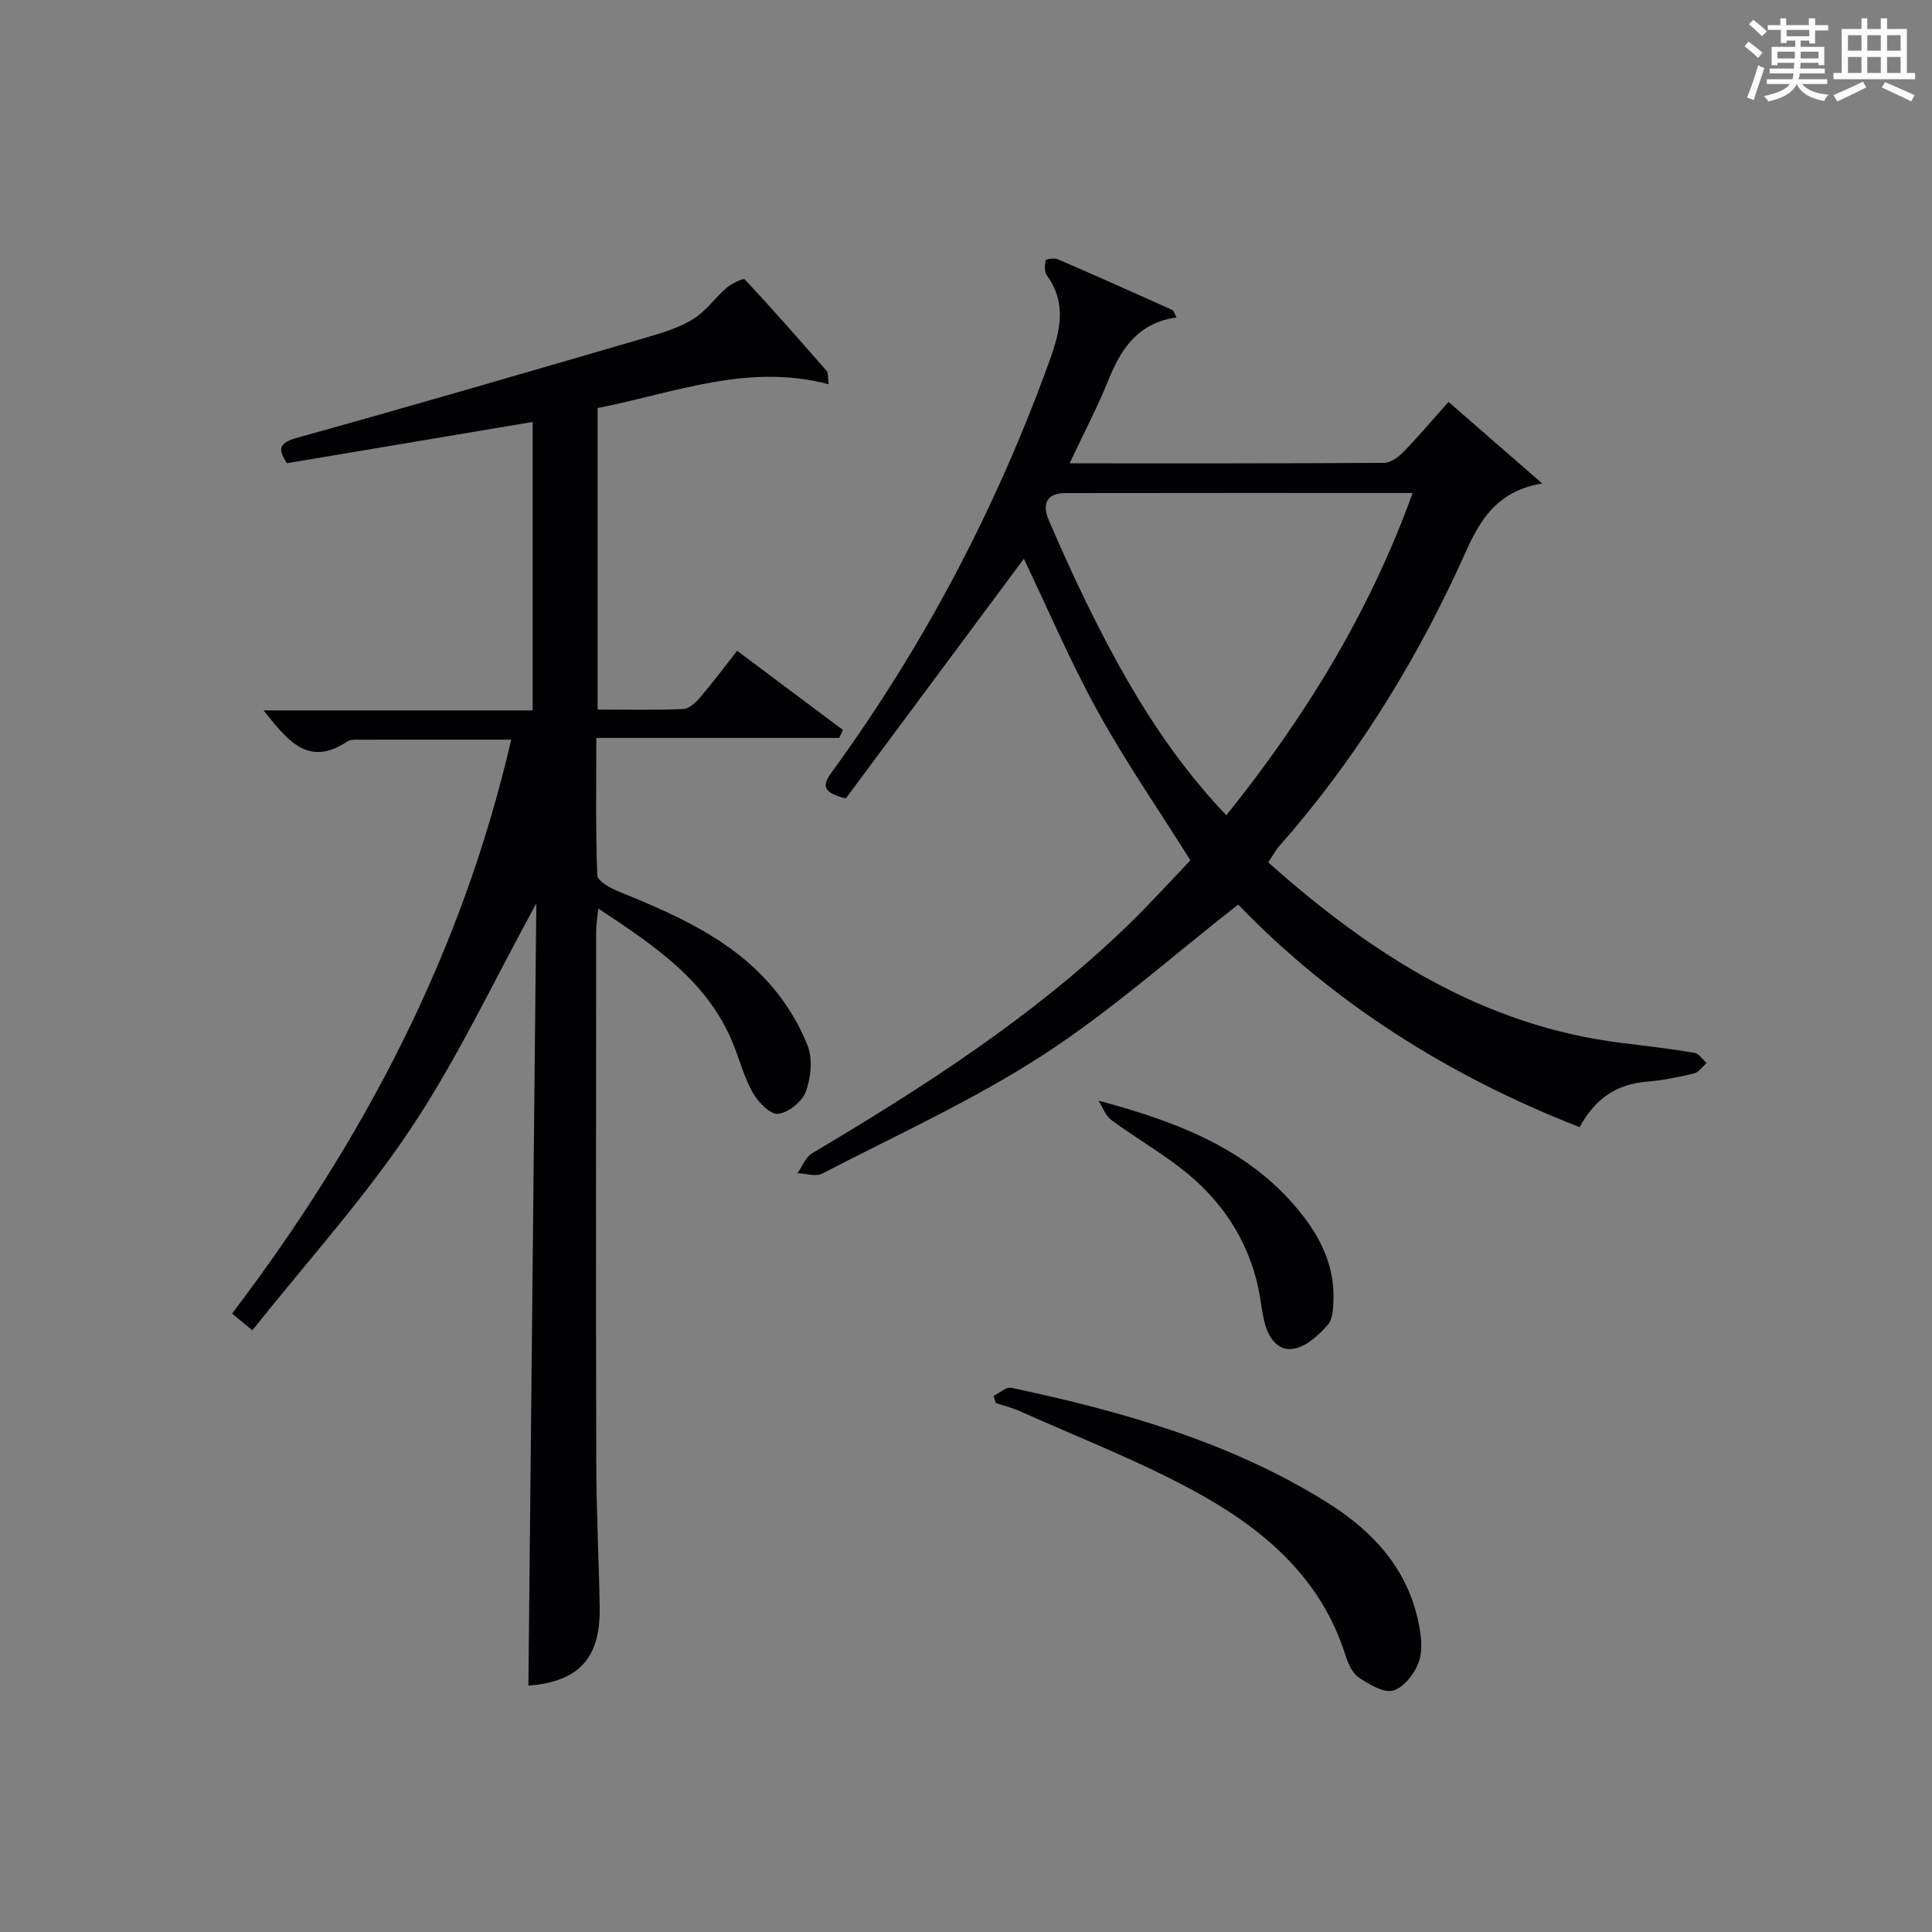
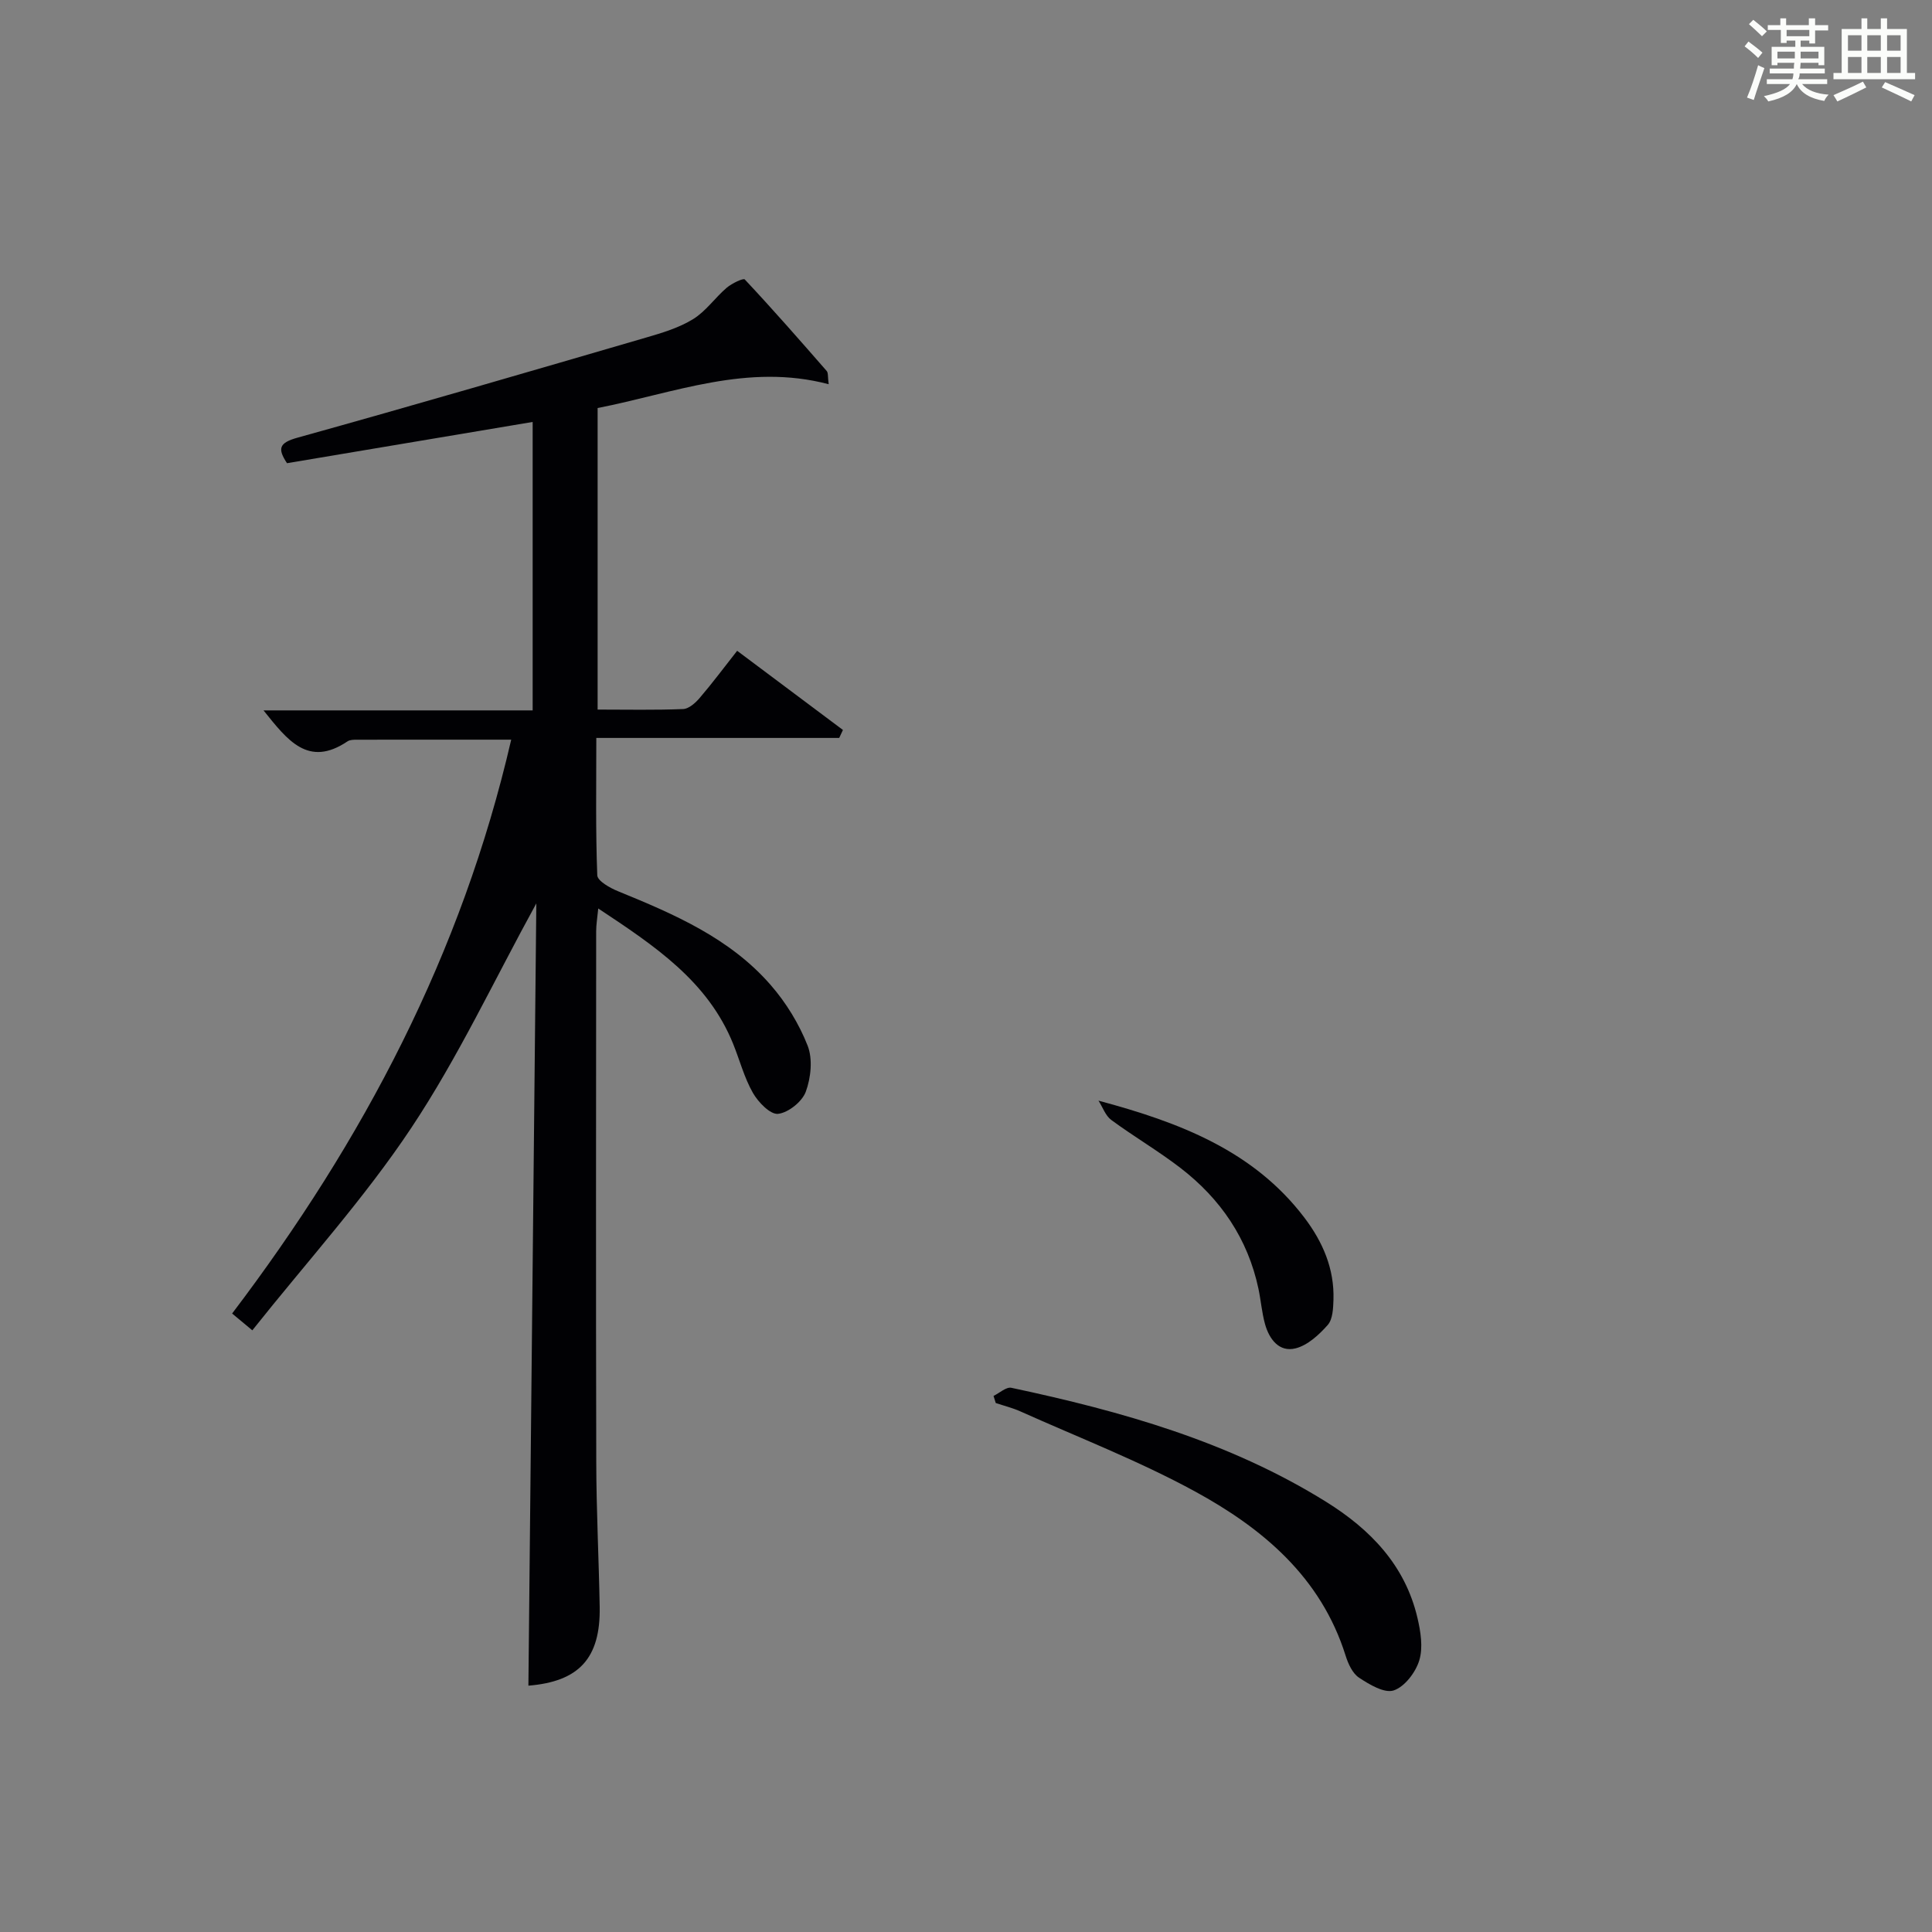
<svg xmlns="http://www.w3.org/2000/svg" version="1.1" id="漢_ZDIC_典" x="0px" y="0px" viewBox="0 0 400 400" style="enable-background:new 0 0 400 400;" xml:space="preserve">
  <rect x="0" y="0" width="400" height="400" fill="#808080" stroke="none" />
  <style type="text/css">
	.st1{fill:#010104;}
	.st0{fill:#fbfcfa;}
</style>
  <g>
    <path class="st0" d="M361.2,9.6l0.8-1c0.9,0.7,1.9,1.4,2.9,2.3L364,12C363,11,362,10.2,361.2,9.6z M361.7,20.2   c0.9-2.1,1.6-4.3,2.3-6.7c0.4,0.2,0.8,0.4,1.3,0.6c-0.7,2.1-1.5,4.3-2.2,6.6L361.7,20.2z M362.1,5l0.9-0.9c1,0.8,2,1.6,2.8,2.4   l-1,1C363.9,6.6,363,5.8,362.1,5z M374.6,3.8h1.2v1.4h2.7v1.1h-2.7v2.7h-1.2V8.4h-1.8v1.3h4.9v3.8h-1.2v-0.5h-3.7   c0,0.4-0.1,0.9-0.1,1.2h5.1v1h-5.2c0,0.5-0.1,0.9-0.3,1.2h6v1h-5.2c1.1,1.3,2.9,2,5.5,2.2c-0.4,0.4-0.7,0.8-0.9,1.3   c-2.9-0.5-4.8-1.6-5.7-3.5H372c-0.8,1.7-2.7,2.9-5.9,3.6c-0.2-0.4-0.6-0.8-0.9-1.1c2.8-0.6,4.6-1.4,5.4-2.5h-4.8v-1h5.3   c0.1-0.3,0.2-0.7,0.2-1.2h-4.9v-1h5c0-0.4,0-0.8,0.1-1.2H368v0.5h-1.2V9.7h4.9V8.4h-1.8v0.5h-1.2V6.2H366V5.2h2.6V3.8h1.2v1.4h4.7   V3.8z M368,12.1h3.6c0-0.4,0-0.9,0-1.4H368V12.1z M369.9,7.5h4.7V6.2h-4.7V7.5z M376.5,10.7h-3.7c0,0.5,0,1,0,1.4h3.7V10.7z" />
    <path class="st0" d="M385.3,3.8h1.3V6h2.8V3.8h1.3V6h4.1v9.1h1.7v1.3h-16.9v-1.3h1.7V6h4.1V3.8z M385.7,16.9l0.7,1.2   c-1.8,0.9-3.8,1.9-6,2.9c-0.2-0.4-0.5-0.8-0.8-1.3C381.9,18.7,383.9,17.8,385.7,16.9z M382.6,10.5h2.8V7.3h-2.8V10.5z M382.6,15.1   h2.8v-3.3h-2.8V15.1z M386.6,10.5h2.8V7.3h-2.8V10.5z M386.6,15.1h2.8v-3.3h-2.8V15.1z M390.3,17c2.1,0.9,4.1,1.8,6.1,2.7l-0.7,1.3   c-2.2-1.1-4.2-2-6.1-2.9L390.3,17z M393.5,7.3h-2.8v3.2h2.8V7.3z M390.7,15.1h2.8v-3.3h-2.8V15.1z" />
    <path class="st1" d="M105.84,153.14c-10.97,0-21.45-0.01-31.94,0.01c-0.66,0-1.45,0-1.95,0.34c-8.16,5.49-12.45-0.26-17.39-6.41   c18.84,0,37.14,0,55.72,0c0-20.24,0-39.8,0-59.72c-17.14,2.88-33.93,5.7-50.86,8.54c-1.95-2.97-1.73-4.2,2.16-5.28   c24.13-6.71,48.17-13.73,72.21-20.74c3.34-0.97,6.79-2.01,9.71-3.81c2.65-1.63,4.54-4.43,6.96-6.5c1.05-0.89,3.43-2.04,3.74-1.71   c5.8,6.18,11.38,12.56,16.96,18.95c0.34,0.4,0.2,1.21,0.41,2.74c-16.82-4.44-32.03,1.84-47.84,4.93c0,20.84,0,41.42,0,62.43   c6.11,0,11.91,0.13,17.7-0.11c1.2-0.05,2.57-1.28,3.45-2.32c2.59-3.02,4.97-6.22,7.74-9.74c7.37,5.52,14.64,10.95,21.9,16.39   c-0.26,0.55-0.52,1.1-0.77,1.65c-16.54,0-33.09,0-50.29,0c0,9.88-0.16,19.17,0.2,28.44c0.05,1.18,2.64,2.63,4.32,3.31   c11.61,4.74,23.13,9.7,31.57,19.39c3.2,3.67,5.89,8.06,7.66,12.57c1.09,2.77,0.68,6.65-0.38,9.54c-0.76,2.06-3.61,4.34-5.74,4.58   c-1.6,0.18-4.11-2.41-5.21-4.34c-1.79-3.14-2.72-6.76-4.09-10.15c-5.25-12.98-16.2-20.26-27.93-28.03   c-0.19,1.99-0.43,3.34-0.43,4.7c-0.02,36.65-0.07,73.31,0.02,109.96c0.02,9.98,0.53,19.95,0.71,29.92   c0.19,10.72-4.34,15.48-14.76,16.33c0.55-53.94,1.09-107.93,1.64-161.96c-8.7,15.84-16.19,31.9-25.89,46.48   c-9.71,14.6-21.63,27.72-32.91,41.91c-2.03-1.69-3.07-2.56-4.18-3.48C75.23,236.13,95.61,197.48,105.84,153.14z" />
-     <path class="st1" d="M211.98,115.68c-12.3,16.56-24.76,33.32-36.86,49.62c-5.28-1.27-4.71-2.97-2.81-5.58c19.1-26.23,34.04-54.68,45.05-85.21   c2.15-5.96,3.57-11.76-0.63-17.5c-0.54-0.74-0.43-2.12-0.23-3.12c0.05-0.25,1.78-0.53,2.49-0.22c7.93,3.42,15.81,6.94,23.69,10.49   c0.35,0.16,0.48,0.8,0.91,1.56c-7.68,1.06-11.36,6.16-13.99,12.69c-2.33,5.79-5.25,11.34-8.15,17.52c22.16,0,43.63,0.04,65.1-0.1   c1.37-0.01,2.99-1.2,4.04-2.28c3.11-3.2,5.99-6.62,9.31-10.34c6.28,5.47,12.3,10.72,19.4,16.89   c-11.36,1.86-14.03,10.38-17.57,17.98c-9.7,20.77-21.78,39.98-36.96,57.2c-0.75,0.85-1.27,1.89-2.19,3.27   c21.32,18.98,44.41,33.9,73.42,37.41c4.95,0.6,9.9,1.19,14.81,2.01c0.94,0.16,1.69,1.38,2.53,2.12c-0.87,0.74-1.63,1.92-2.62,2.16   c-3.22,0.77-6.5,1.43-9.8,1.7c-6.17,0.51-10.64,3.43-13.87,9.42c-27.2-10.61-51.19-25.85-70.7-46.09   c-13.68,10.68-26.39,22.08-40.54,31.23c-14.43,9.34-30.26,16.53-45.58,24.47c-1.33,0.69-3.4-0.02-5.12-0.08   c0.99-1.4,1.67-3.32,3.02-4.12c23.07-13.7,45.59-28.16,65.03-46.87c4.78-4.6,9.23-9.55,13.3-13.79   c-6.63-10.57-13.44-20.41-19.18-30.83C221.53,136.86,216.85,125.85,211.98,115.68z M292.48,102.07c-24.67,0-48.31-0.03-71.94,0.02   c-4.04,0.01-4.77,2.45-3.37,5.69c2.36,5.48,4.81,10.94,7.42,16.31c7.8,16.01,16.58,31.4,29.31,44.7   C270.08,148.62,283.43,127.07,292.48,102.07z" />
    <path class="st1" d="M205.7,289.01c1.24-0.6,2.63-1.91,3.7-1.68c22.8,4.85,45.11,11.13,65.15,23.6c9.17,5.71,16.35,13.12,18.91,24   c0.67,2.85,1.2,6.15,0.39,8.82c-0.75,2.48-3.02,5.47-5.29,6.23c-1.92,0.65-5.04-1.21-7.18-2.63c-1.37-0.9-2.27-2.91-2.8-4.61   c-5.1-16.22-17.16-26.32-31.22-33.98c-11.6-6.32-24.03-11.13-36.11-16.55c-1.63-0.73-3.39-1.16-5.09-1.73   C206,290,205.85,289.5,205.7,289.01z" />
    <path class="st1" d="M227.43,227.88c16.77,4.49,32.09,10.35,42.62,24.21c3.81,5.02,6.23,10.58,6.03,17c-0.06,1.78-0.14,4.04-1.18,5.22   c-1.8,2.04-4.16,4.22-6.66,4.85c-3.4,0.86-5.46-1.9-6.33-5.02c-0.66-2.38-0.85-4.89-1.36-7.31c-2.2-10.38-7.85-18.63-16.15-25.02   c-4.6-3.54-9.65-6.49-14.33-9.94C228.87,230.98,228.3,229.23,227.43,227.88z" />
  </g>
</svg>